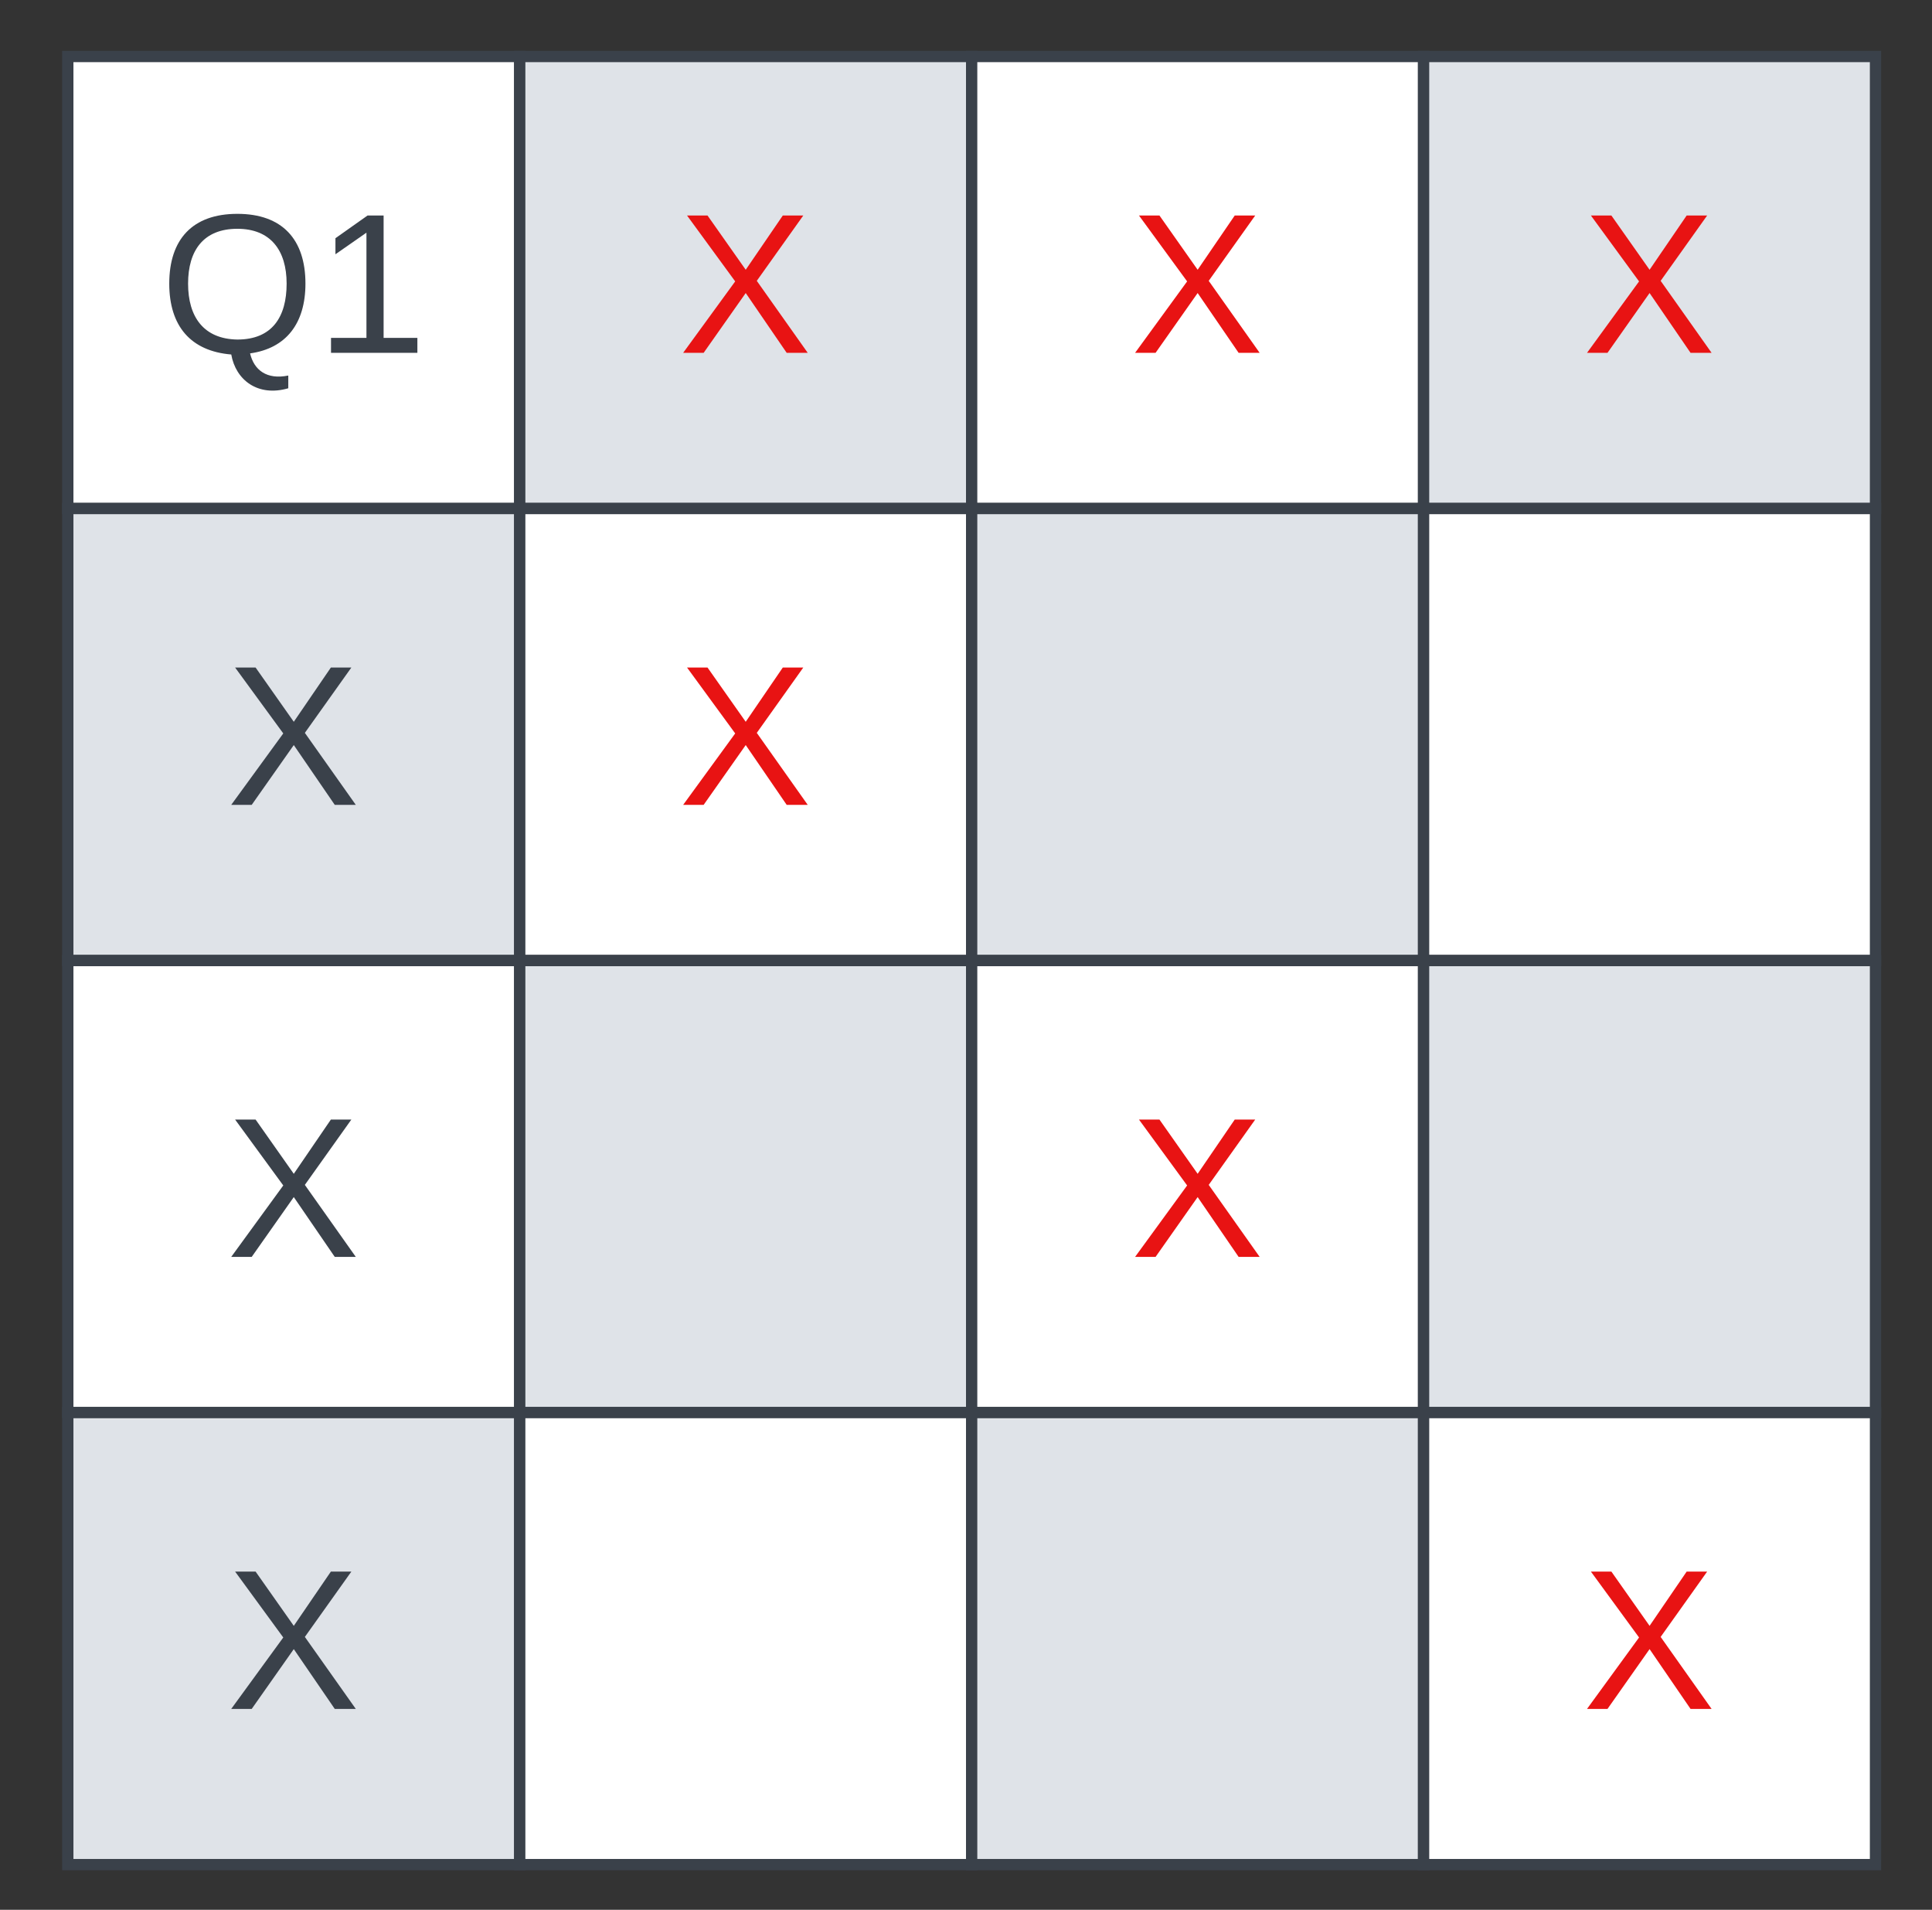
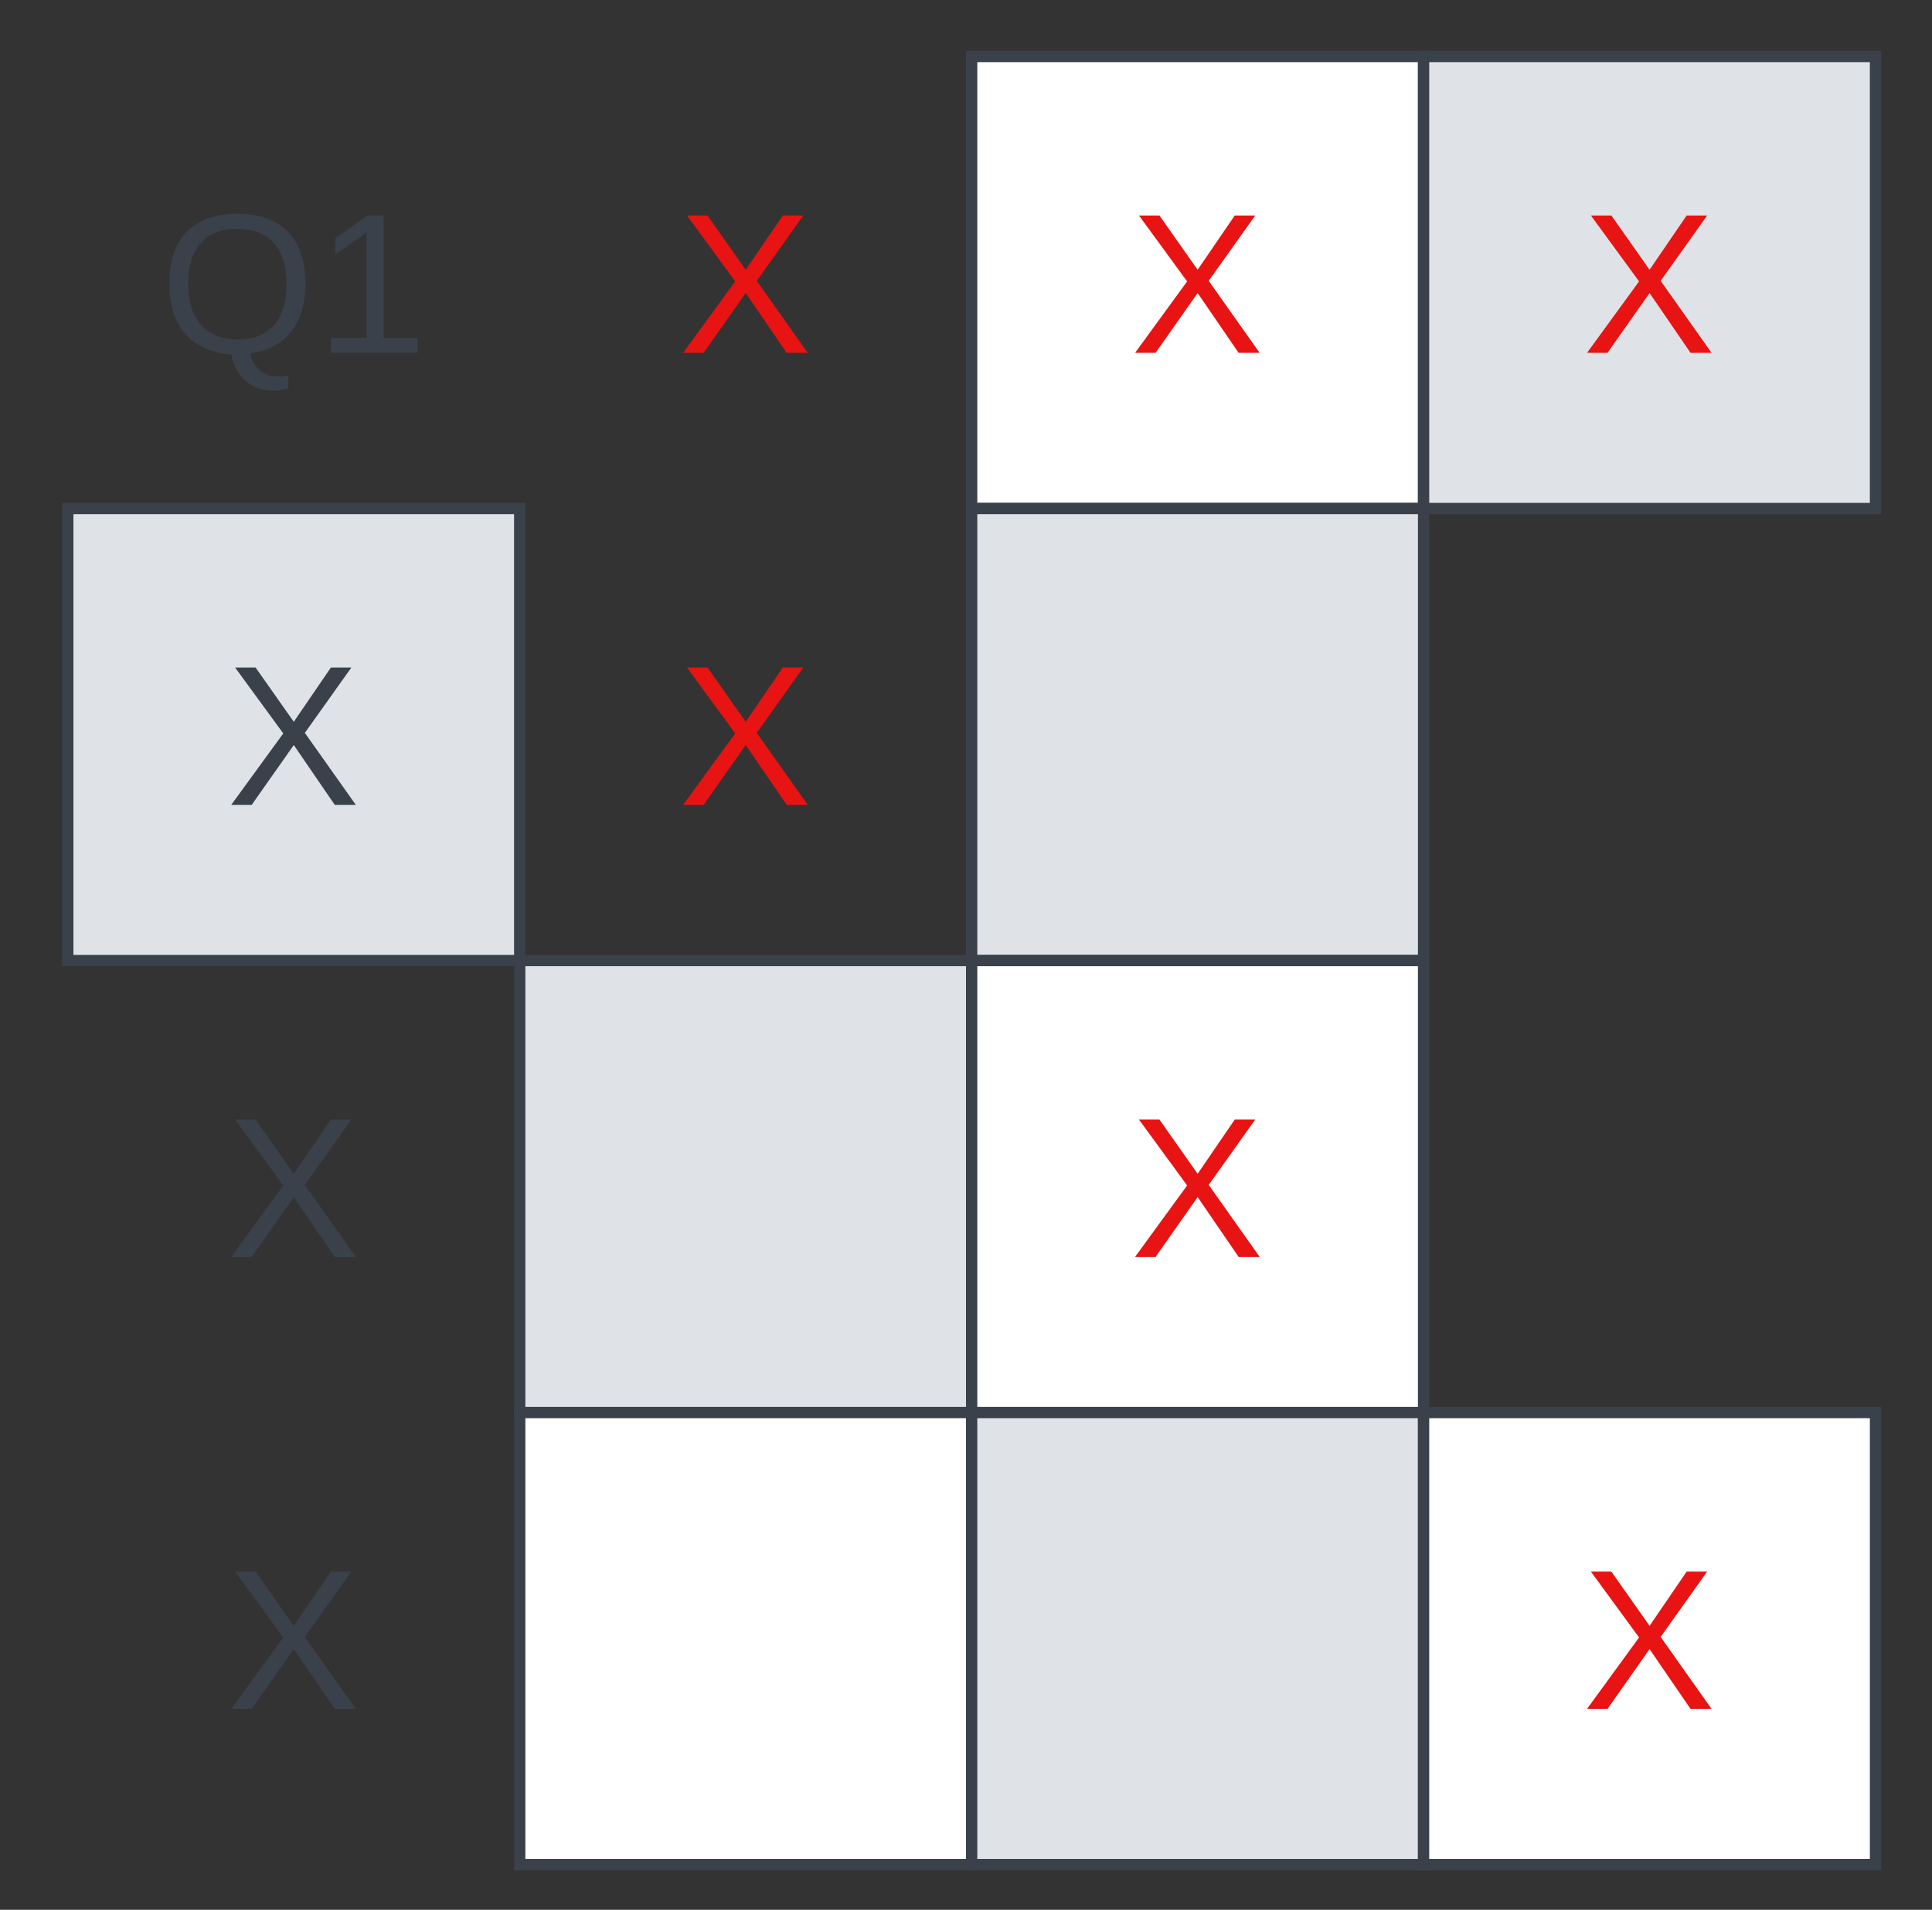
<svg xmlns="http://www.w3.org/2000/svg" xmlns:ns1="lucid" xmlns:xlink="http://www.w3.org/1999/xlink" width="171" height="169">
  <rect width="100%" height="100%" fill="#333333" stroke="none" />
  <g transform="translate(-474 -595)" ns1:page-tab-id="0_0">
-     <path d="M480 600h40v40h-40z" stroke="#3a414a" fill="#fff" />
    <use xlink:href="#a" transform="matrix(1,0,0,1,492,612) translate(-3.852 14.222)" />
-     <path d="M520 600h40v40h-40z" stroke="#3a414a" fill="#dfe3e8" />
    <use xlink:href="#b" transform="matrix(1,0,0,1,532,612) translate(2.074 14.222)" />
    <path d="M560 600h40v40h-40z" stroke="#3a414a" fill="#fff" />
    <use xlink:href="#b" transform="matrix(1,0,0,1,572,612) translate(2.074 14.222)" />
    <path d="M600 600h40v40h-40z" stroke="#3a414a" fill="#dfe3e8" />
    <use xlink:href="#b" transform="matrix(1,0,0,1,612,612) translate(2.074 14.222)" />
    <path d="M480 640h40v40h-40z" stroke="#3a414a" fill="#dfe3e8" />
    <use xlink:href="#c" transform="matrix(1,0,0,1,492,652) translate(2.074 14.222)" />
-     <path d="M520 640h40v40h-40z" stroke="#3a414a" fill="#fff" />
    <use xlink:href="#b" transform="matrix(1,0,0,1,532,652) translate(2.074 14.222)" />
    <path d="M560 640h40v40h-40z" stroke="#3a414a" fill="#dfe3e8" />
-     <path d="M600 640h40v40h-40zM480 680h40v40h-40z" stroke="#3a414a" fill="#fff" />
    <use xlink:href="#c" transform="matrix(1,0,0,1,492,692) translate(2.074 14.222)" />
    <path d="M520 680h40v40h-40z" stroke="#3a414a" fill="#dfe3e8" />
    <path d="M560 680h40v40h-40z" stroke="#3a414a" fill="#fff" />
    <use xlink:href="#b" transform="matrix(1,0,0,1,572,692) translate(2.074 14.222)" />
-     <path d="M600 680h40v40h-40zM480 720h40v40h-40z" stroke="#3a414a" fill="#dfe3e8" />
    <use xlink:href="#c" transform="matrix(1,0,0,1,492,732) translate(2.074 14.222)" />
    <path d="M520 720h40v40h-40z" stroke="#3a414a" fill="#fff" />
    <path d="M560 720h40v40h-40z" stroke="#3a414a" fill="#dfe3e8" />
    <path d="M600 720h40v40h-40z" stroke="#3a414a" fill="#fff" />
    <use xlink:href="#b" transform="matrix(1,0,0,1,612,732) translate(2.074 14.222)" />
    <defs>
      <path fill="#3a414a" d="M140-251c81 0 123 46 123 126C263-53 228-8 163 1c7 30 30 48 69 40v23c-55 16-95-15-103-61C56-3 17-48 17-125c0-80 42-126 123-126zm0 227c63 0 89-41 89-101s-29-99-89-99c-61 0-89 39-89 99S79-25 140-24" id="d" />
      <path fill="#3a414a" d="M27 0v-27h64v-190l-56 39v-29l58-41h29v221h61V0H27" id="e" />
      <g id="a">
        <use transform="matrix(0.049,0,0,0.049,0,0)" xlink:href="#d" />
        <use transform="matrix(0.049,0,0,0.049,13.827,0)" xlink:href="#e" />
      </g>
      <path fill="#e81313" d="M195 0l-74-108L45 0H8l94-129-87-119h37l69 98 67-98h37l-84 118L233 0h-38" id="f" />
      <use transform="matrix(0.049,0,0,0.049,0,0)" xlink:href="#f" id="b" />
      <path fill="#3a414a" d="M195 0l-74-108L45 0H8l94-129-87-119h37l69 98 67-98h37l-84 118L233 0h-38" id="g" />
      <use transform="matrix(0.049,0,0,0.049,0,0)" xlink:href="#g" id="c" />
    </defs>
  </g>
</svg>